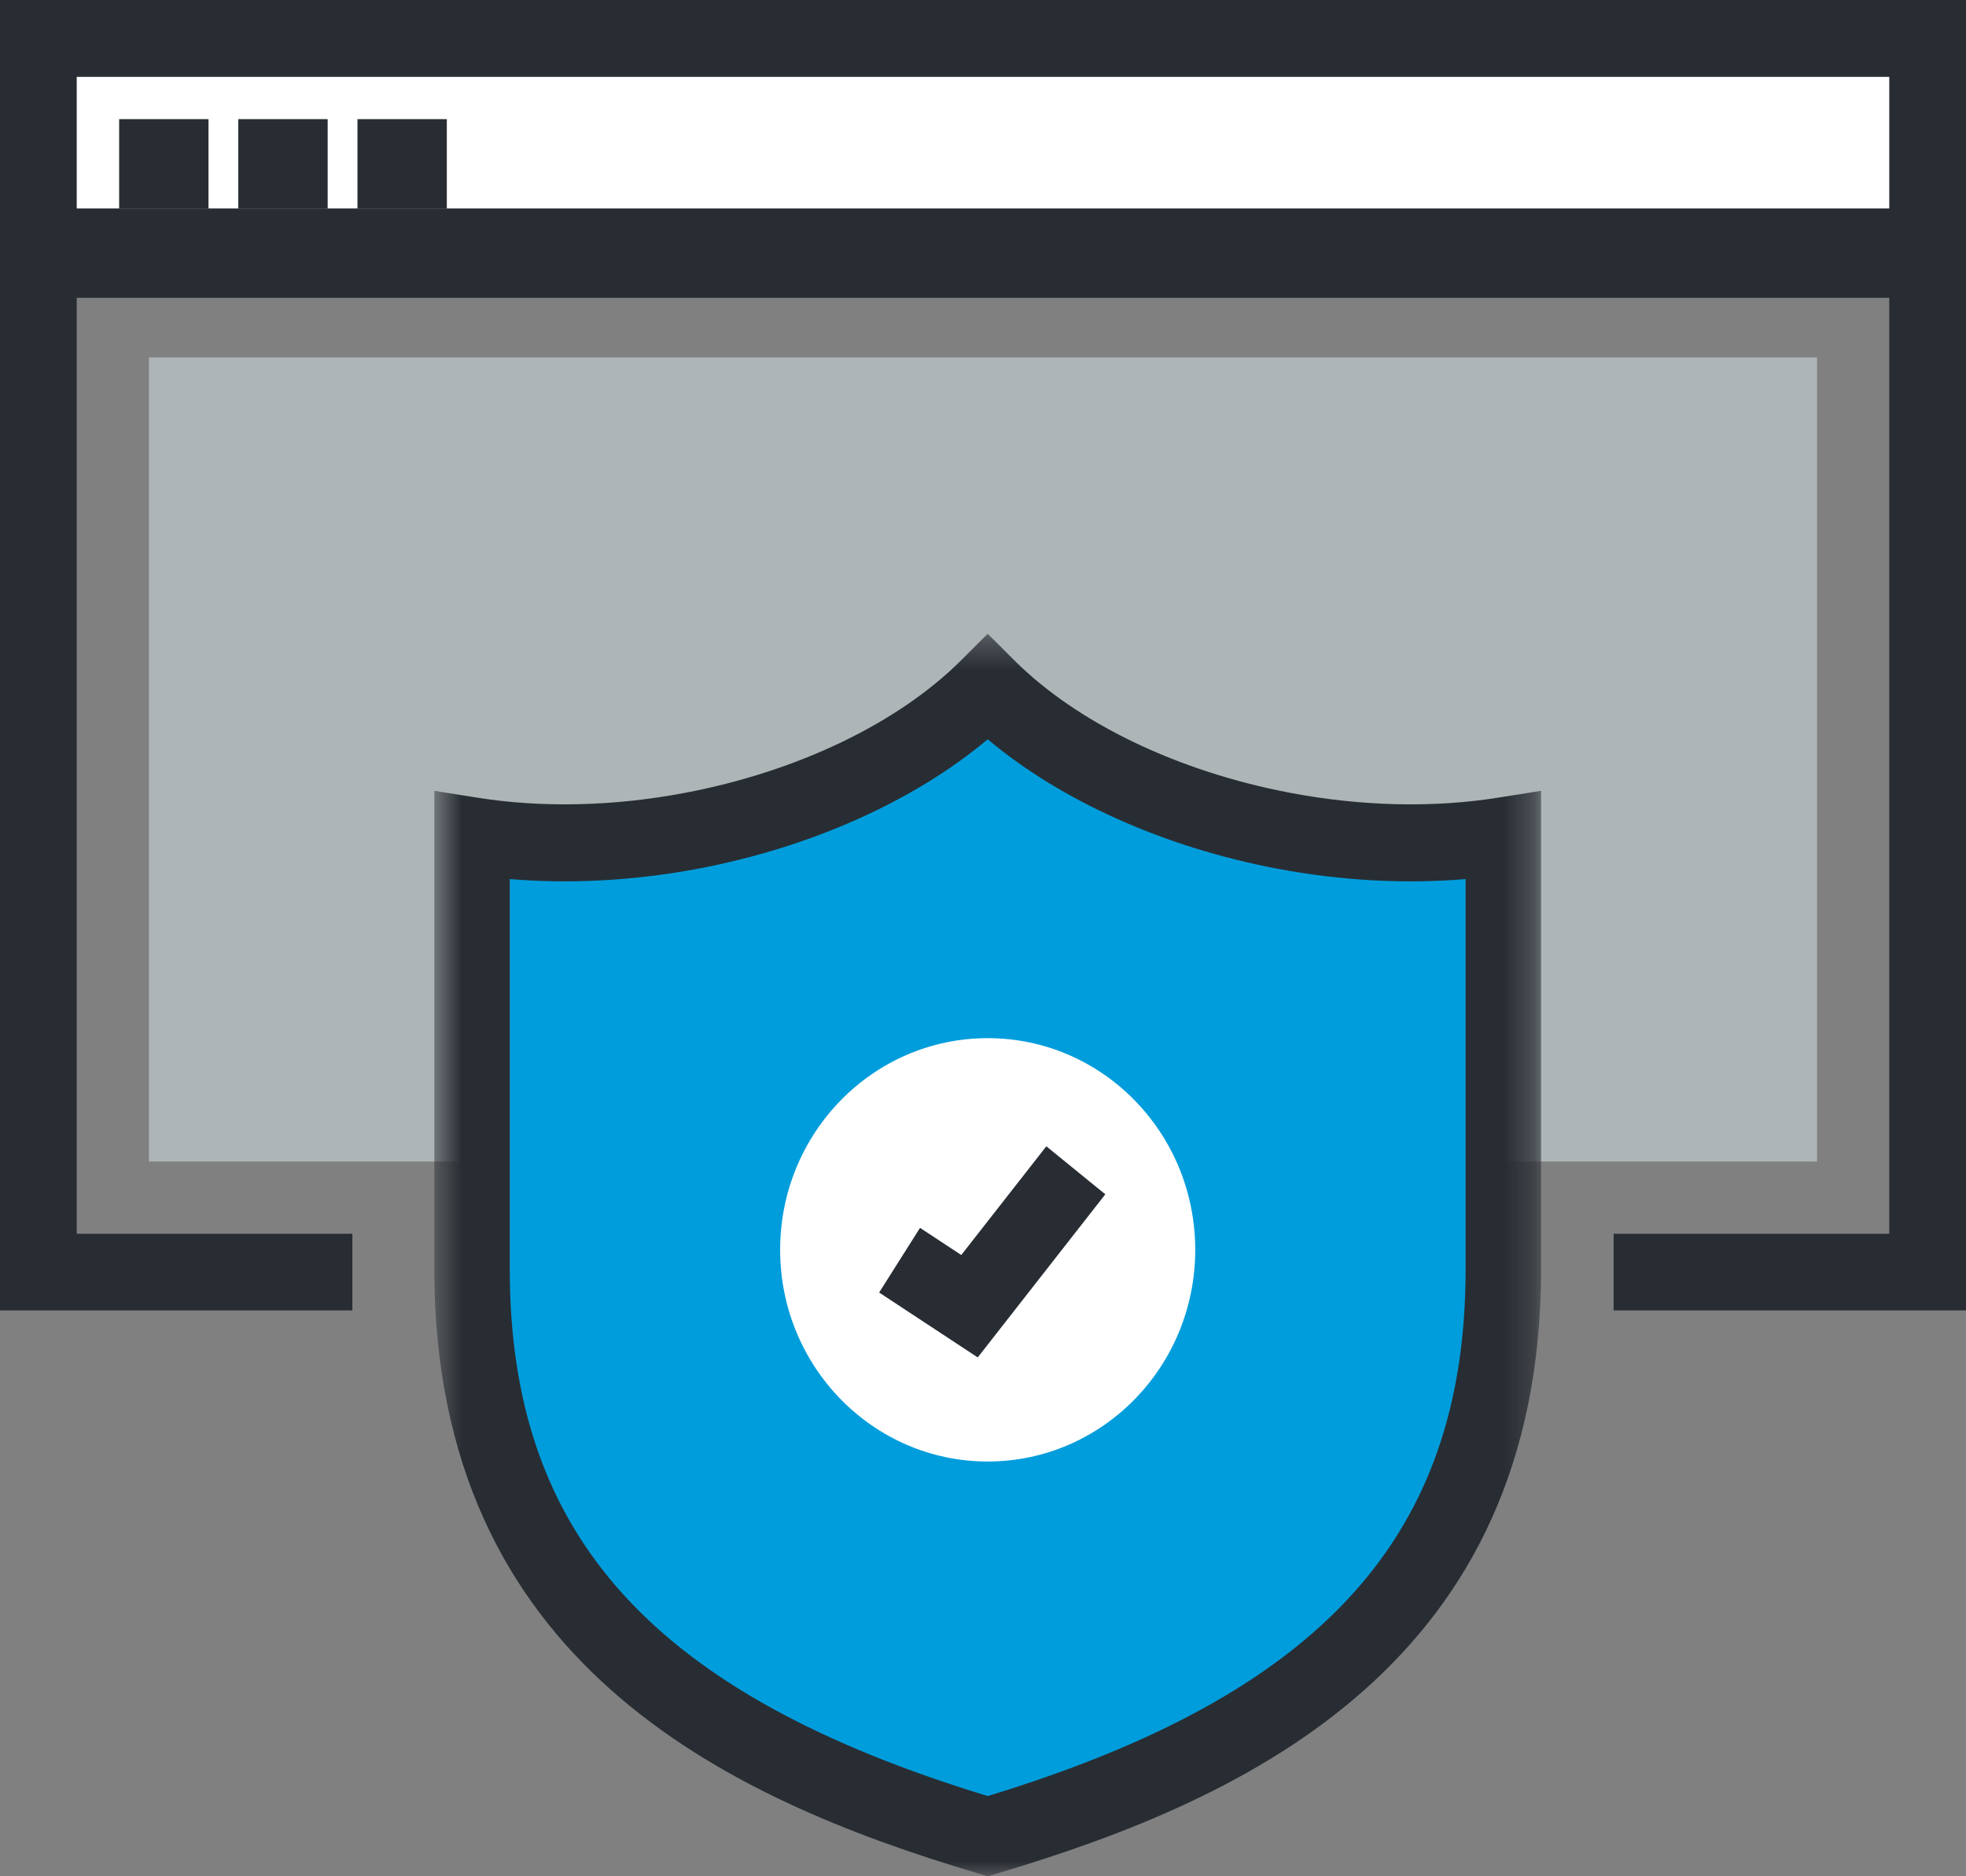
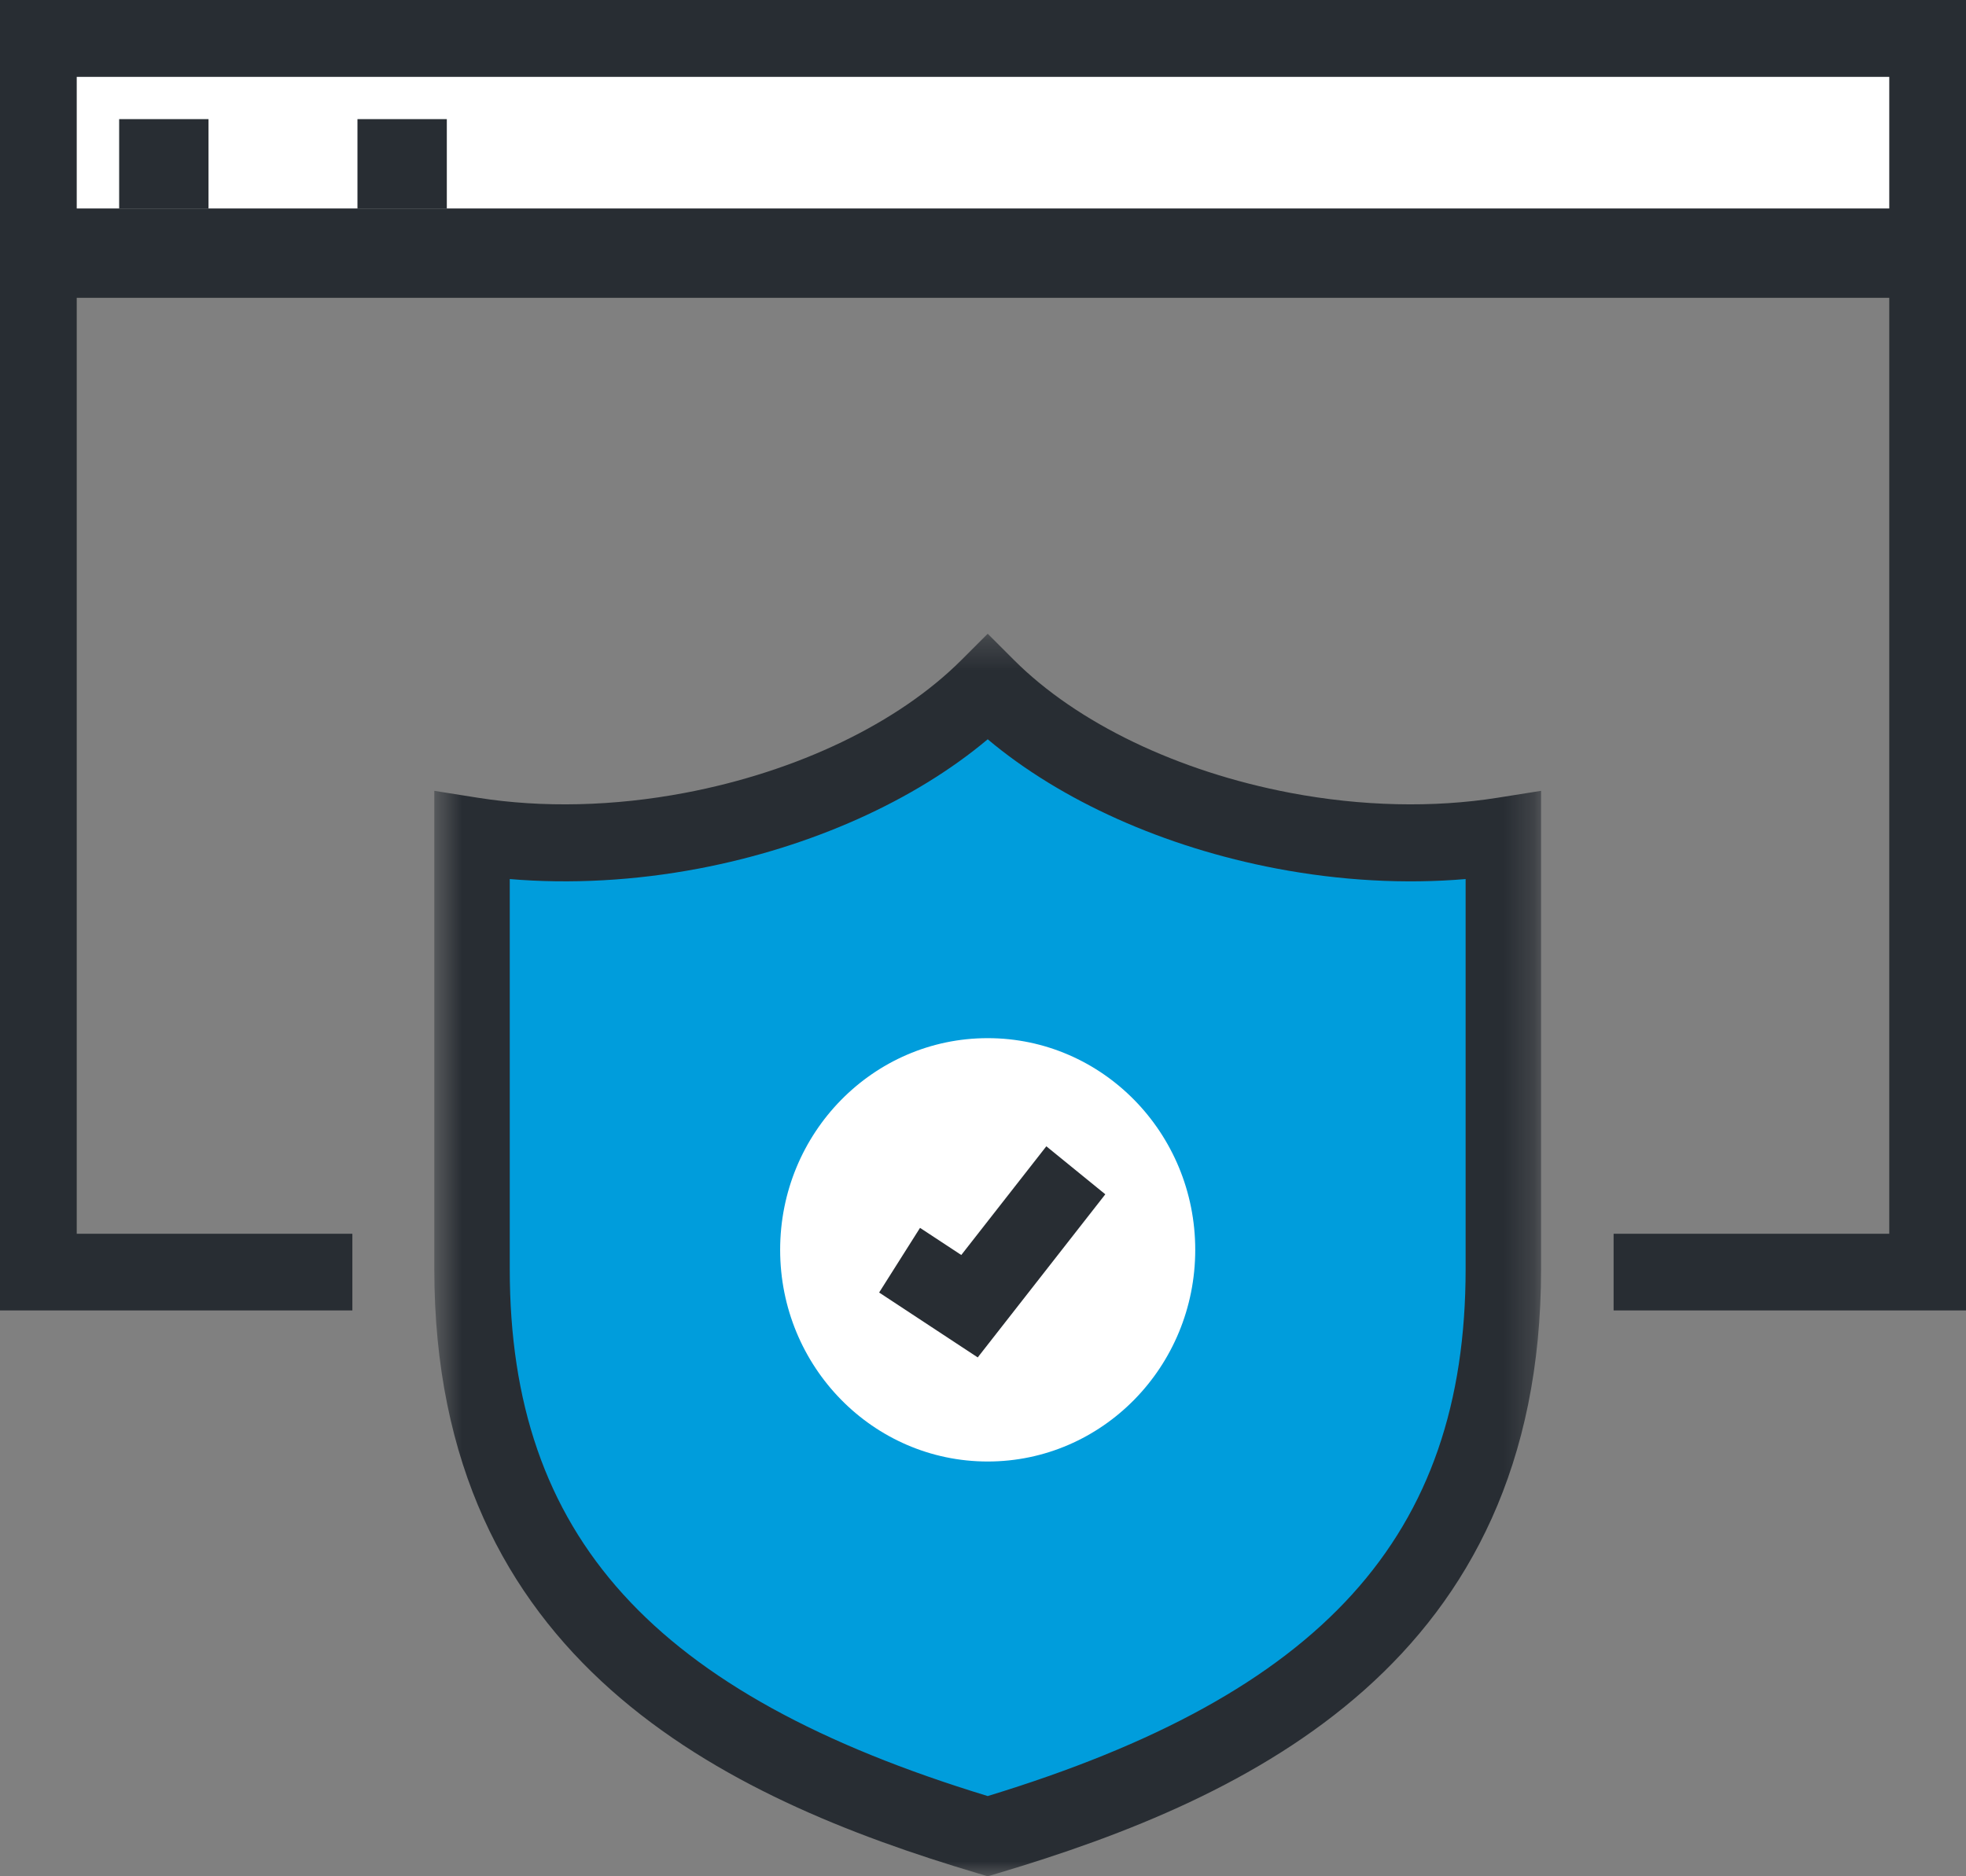
<svg xmlns="http://www.w3.org/2000/svg" xmlns:xlink="http://www.w3.org/1999/xlink" width="66px" height="63px" viewBox="0 0 66 63" version="1.1">
  <rect x="0" y="0" width="66" height="63" fill="#808080" stroke="none" />
  <title>Group 23</title>
  <defs>
    <polygon id="path-1" points="0.58 0.279 37.735 0.279 37.735 42 0.58 42" />
  </defs>
  <g id="Page-1" stroke="none" stroke-width="1" fill="none" fill-rule="evenodd">
    <g id="Guadalupe-Bank-Checking" transform="translate(-811, -2787)">
      <g id="Group-23" transform="translate(811, 2787)">
        <polygon id="Fill-1" fill="#FFFFFF" points="1 8 64 8 64 1 1 1" />
        <path d="M0,10 L66,10 L66,0 L0,0 L0,10 Z M2.576,7.42 L63.424,7.42 L63.424,2.581 L2.576,2.581 L2.576,7.42 Z" id="Fill-2" fill="#282D33" />
        <path d="M4,5.5 L7,5.5 L4,5.5 Z" id="Fill-3" fill="#FFFFFF" />
        <polygon id="Fill-4" fill="#282D33" points="4 7 7 7 7 4 4 4" />
        <path d="M8,5.5 L11,5.5 L8,5.5 Z" id="Fill-5" fill="#FFFFFF" />
-         <polygon id="Fill-6" fill="#282D33" points="8 7 11 7 11 4 8 4" />
        <path d="M12,5.5 L15,5.5 L12,5.5 Z" id="Fill-7" fill="#FFFFFF" />
        <polygon id="Fill-8" fill="#282D33" points="12 7 15 7 15 4 12 4" />
        <polygon id="Fill-9" fill="#282D33" points="0 7 0 44 11.829 44 11.829 41.426 2.576 41.426 2.576 9.574 63.424 9.574 63.424 41.426 54.17 41.426 54.17 44 66 44 66 7" />
-         <polygon id="Fill-10" fill="#AEB5B6" points="5 39 61 39 61 12 5 12" />
        <g id="Group-22" transform="translate(14, 21)">
-           <path d="M29.091,6.893 C24.908,6.099 21.364,4.293 19.158,2.088 C16.951,4.293 13.407,6.099 9.224,6.893 C6.596,7.392 4.071,7.416 1.846,7.063 L1.846,21.61 C1.846,32.778 9.156,37.674 19.158,40.654 C29.159,37.674 36.468,32.778 36.468,21.61 L36.468,7.063 C34.246,7.416 31.718,7.392 29.091,6.893" id="Fill-11" fill="#009DDC" />
+           <path d="M29.091,6.893 C24.908,6.099 21.364,4.293 19.158,2.088 C16.951,4.293 13.407,6.099 9.224,6.893 C6.596,7.392 4.071,7.416 1.846,7.063 L1.846,21.61 C1.846,32.778 9.156,37.674 19.158,40.654 C29.159,37.674 36.468,32.778 36.468,21.61 L36.468,7.063 " id="Fill-11" fill="#009DDC" />
          <g id="Group-15">
            <mask id="mask-2" fill="white">
              <use xlink:href="#path-1" />
            </mask>
            <g id="Clip-14" />
            <path d="M3.113,8.516 L3.113,21.611 C3.113,30.57 7.917,35.878 19.158,39.306 C30.398,35.878 35.202,30.57 35.202,21.611 L35.202,8.516 C33.161,8.69 31,8.57 28.86,8.164 C25.079,7.446 21.614,5.887 19.158,3.823 C16.701,5.887 13.237,7.446 9.456,8.164 C7.317,8.569 5.157,8.689 3.113,8.516 L3.113,8.516 Z M19.158,42 L18.803,41.894 C10.319,39.366 0.58,34.777 0.58,21.611 L0.58,5.554 L2.042,5.786 C4.206,6.129 6.614,6.074 8.993,5.622 C12.772,4.906 16.154,3.281 18.272,1.165 L19.158,0.279 L20.044,1.165 C22.161,3.281 25.543,4.906 29.323,5.623 C31.701,6.074 34.113,6.129 36.274,5.786 L37.735,5.554 L37.735,21.611 C37.735,34.777 27.997,39.366 19.514,41.894 L19.158,42 Z" id="Fill-13" fill="#282D33" mask="url(#mask-2)" />
          </g>
          <path d="M26.125,20.965 C26.125,24.891 23.005,28.073 19.158,28.073 C15.31,28.073 12.19,24.891 12.19,20.965 C12.19,17.039 15.31,13.858 19.158,13.858 C23.005,13.858 26.125,17.039 26.125,20.965" id="Fill-16" fill="#FFFFFF" />
          <polyline id="Fill-18" fill="#FFFFFF" points="22.116 18.295 18.547 22.858 16.199 21.314" />
          <polygon id="Fill-20" fill="#282D33" points="18.823 24.578 15.513 22.399 16.886 20.228 18.271 21.139 21.126 17.489 23.106 19.101" />
        </g>
      </g>
    </g>
  </g>
</svg>